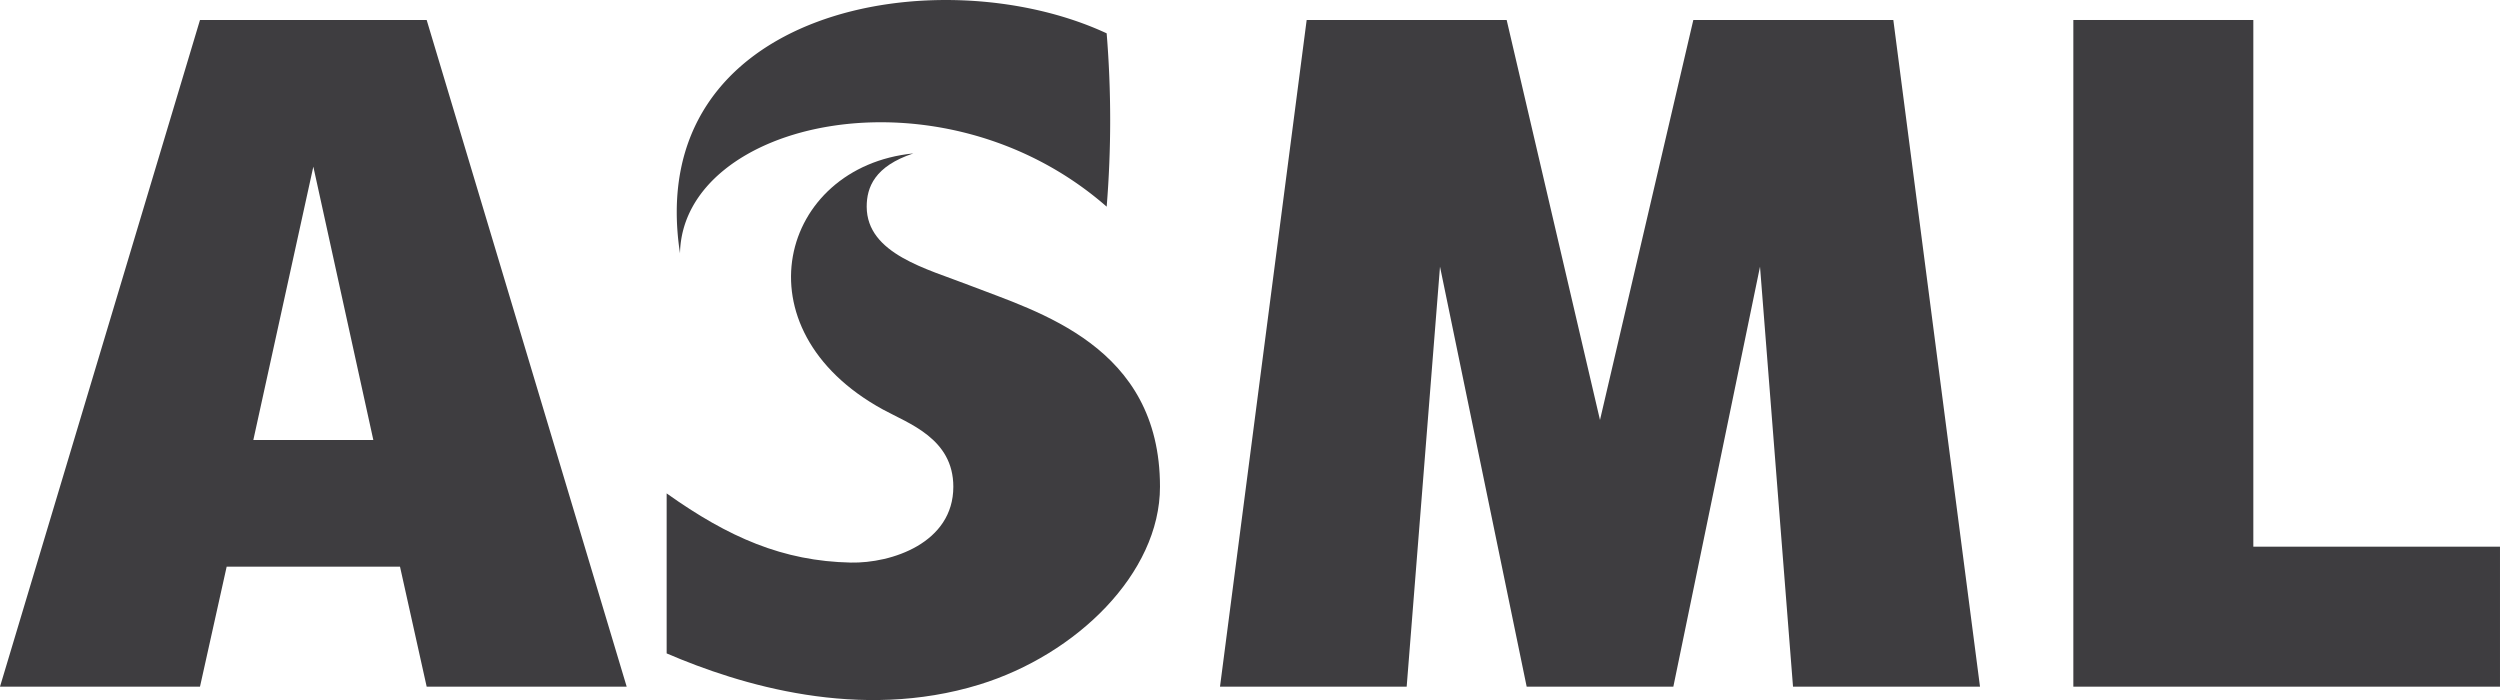
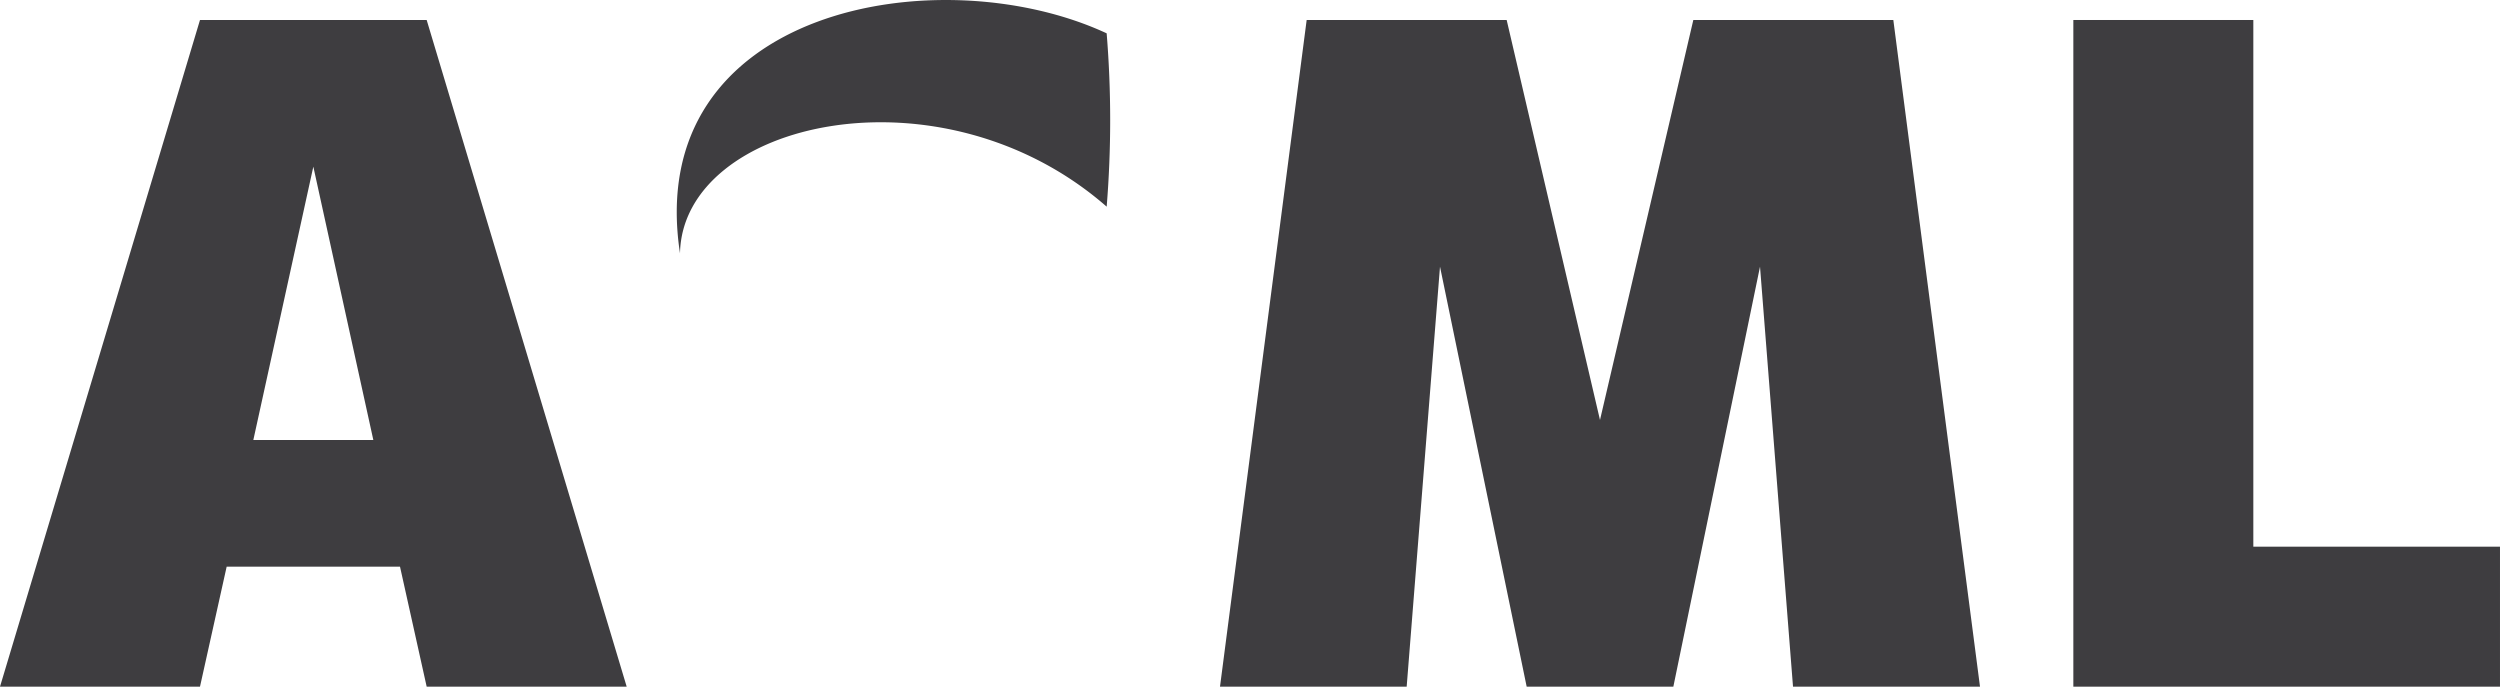
<svg xmlns="http://www.w3.org/2000/svg" id="layer1" width="152.418" height="42.677" viewBox="0 0 152.418 42.677">
  <g id="g3337" transform="translate(0)">
    <g id="g3339" transform="translate(0 1.219)">
      <path id="polygon3341" d="M900.711,324.109l5.284-25.606,2.012,25.606h11.4l-5.284-40.645H901.929l-5.69,24.387-5.69-24.387H878.356l-5.284,40.645h11.381l2.032-25.606,5.284,25.606Z" transform="translate(-798.692 -283.464)" fill="#3e3d40" />
      <g id="g3343" transform="translate(126.406 0)">
        <path id="polygon3345" d="M1246.883,283.464H1235.91v40.645h26.011v-8.535h-15.038Z" transform="translate(-1235.91 -283.464)" fill="#3e3d40" />
      </g>
      <g id="g3347">
        <path id="path3349" d="M380.344,283.464H366.524l-12.193,40.645h12.193l1.626-7.316h10.568l1.626,7.316h12.194Zm-6.91,8.942,3.658,16.664h-7.316Z" transform="translate(-354.331 -283.464)" fill="#3e3d40" />
      </g>
    </g>
    <g id="g3351" transform="translate(40.645 0)">
      <path id="path3353" d="M668.294,287.56c-10.1-8.833-25.858-5.242-26.013,2.845-2.292-15,15.853-18.137,26.012-13.413A65.265,65.265,0,0,1,668.294,287.56Z" transform="translate(-641.468 -274.96)" fill="#3e3d40" />
-       <path id="path3355" d="M656.241,348.2c-2.545-.993-6.246-1.9-6.252-4.789,0-1.182.484-2.465,2.843-3.248-8.129.813-10.84,10.7-1.849,15.616,1.567.857,4.288,1.765,4.288,4.706,0,3.435-3.774,4.677-6.257,4.624-4.124-.087-7.44-1.527-11.221-4.218v9.755c4.475,1.926,11.763,4.148,19.07,1.9,5.9-1.816,11.007-6.773,11.007-12.062C667.872,351.875,660.4,349.821,656.241,348.2Z" transform="translate(-637.794 -330.81)" fill="#3e3d40" />
    </g>
  </g>
</svg>